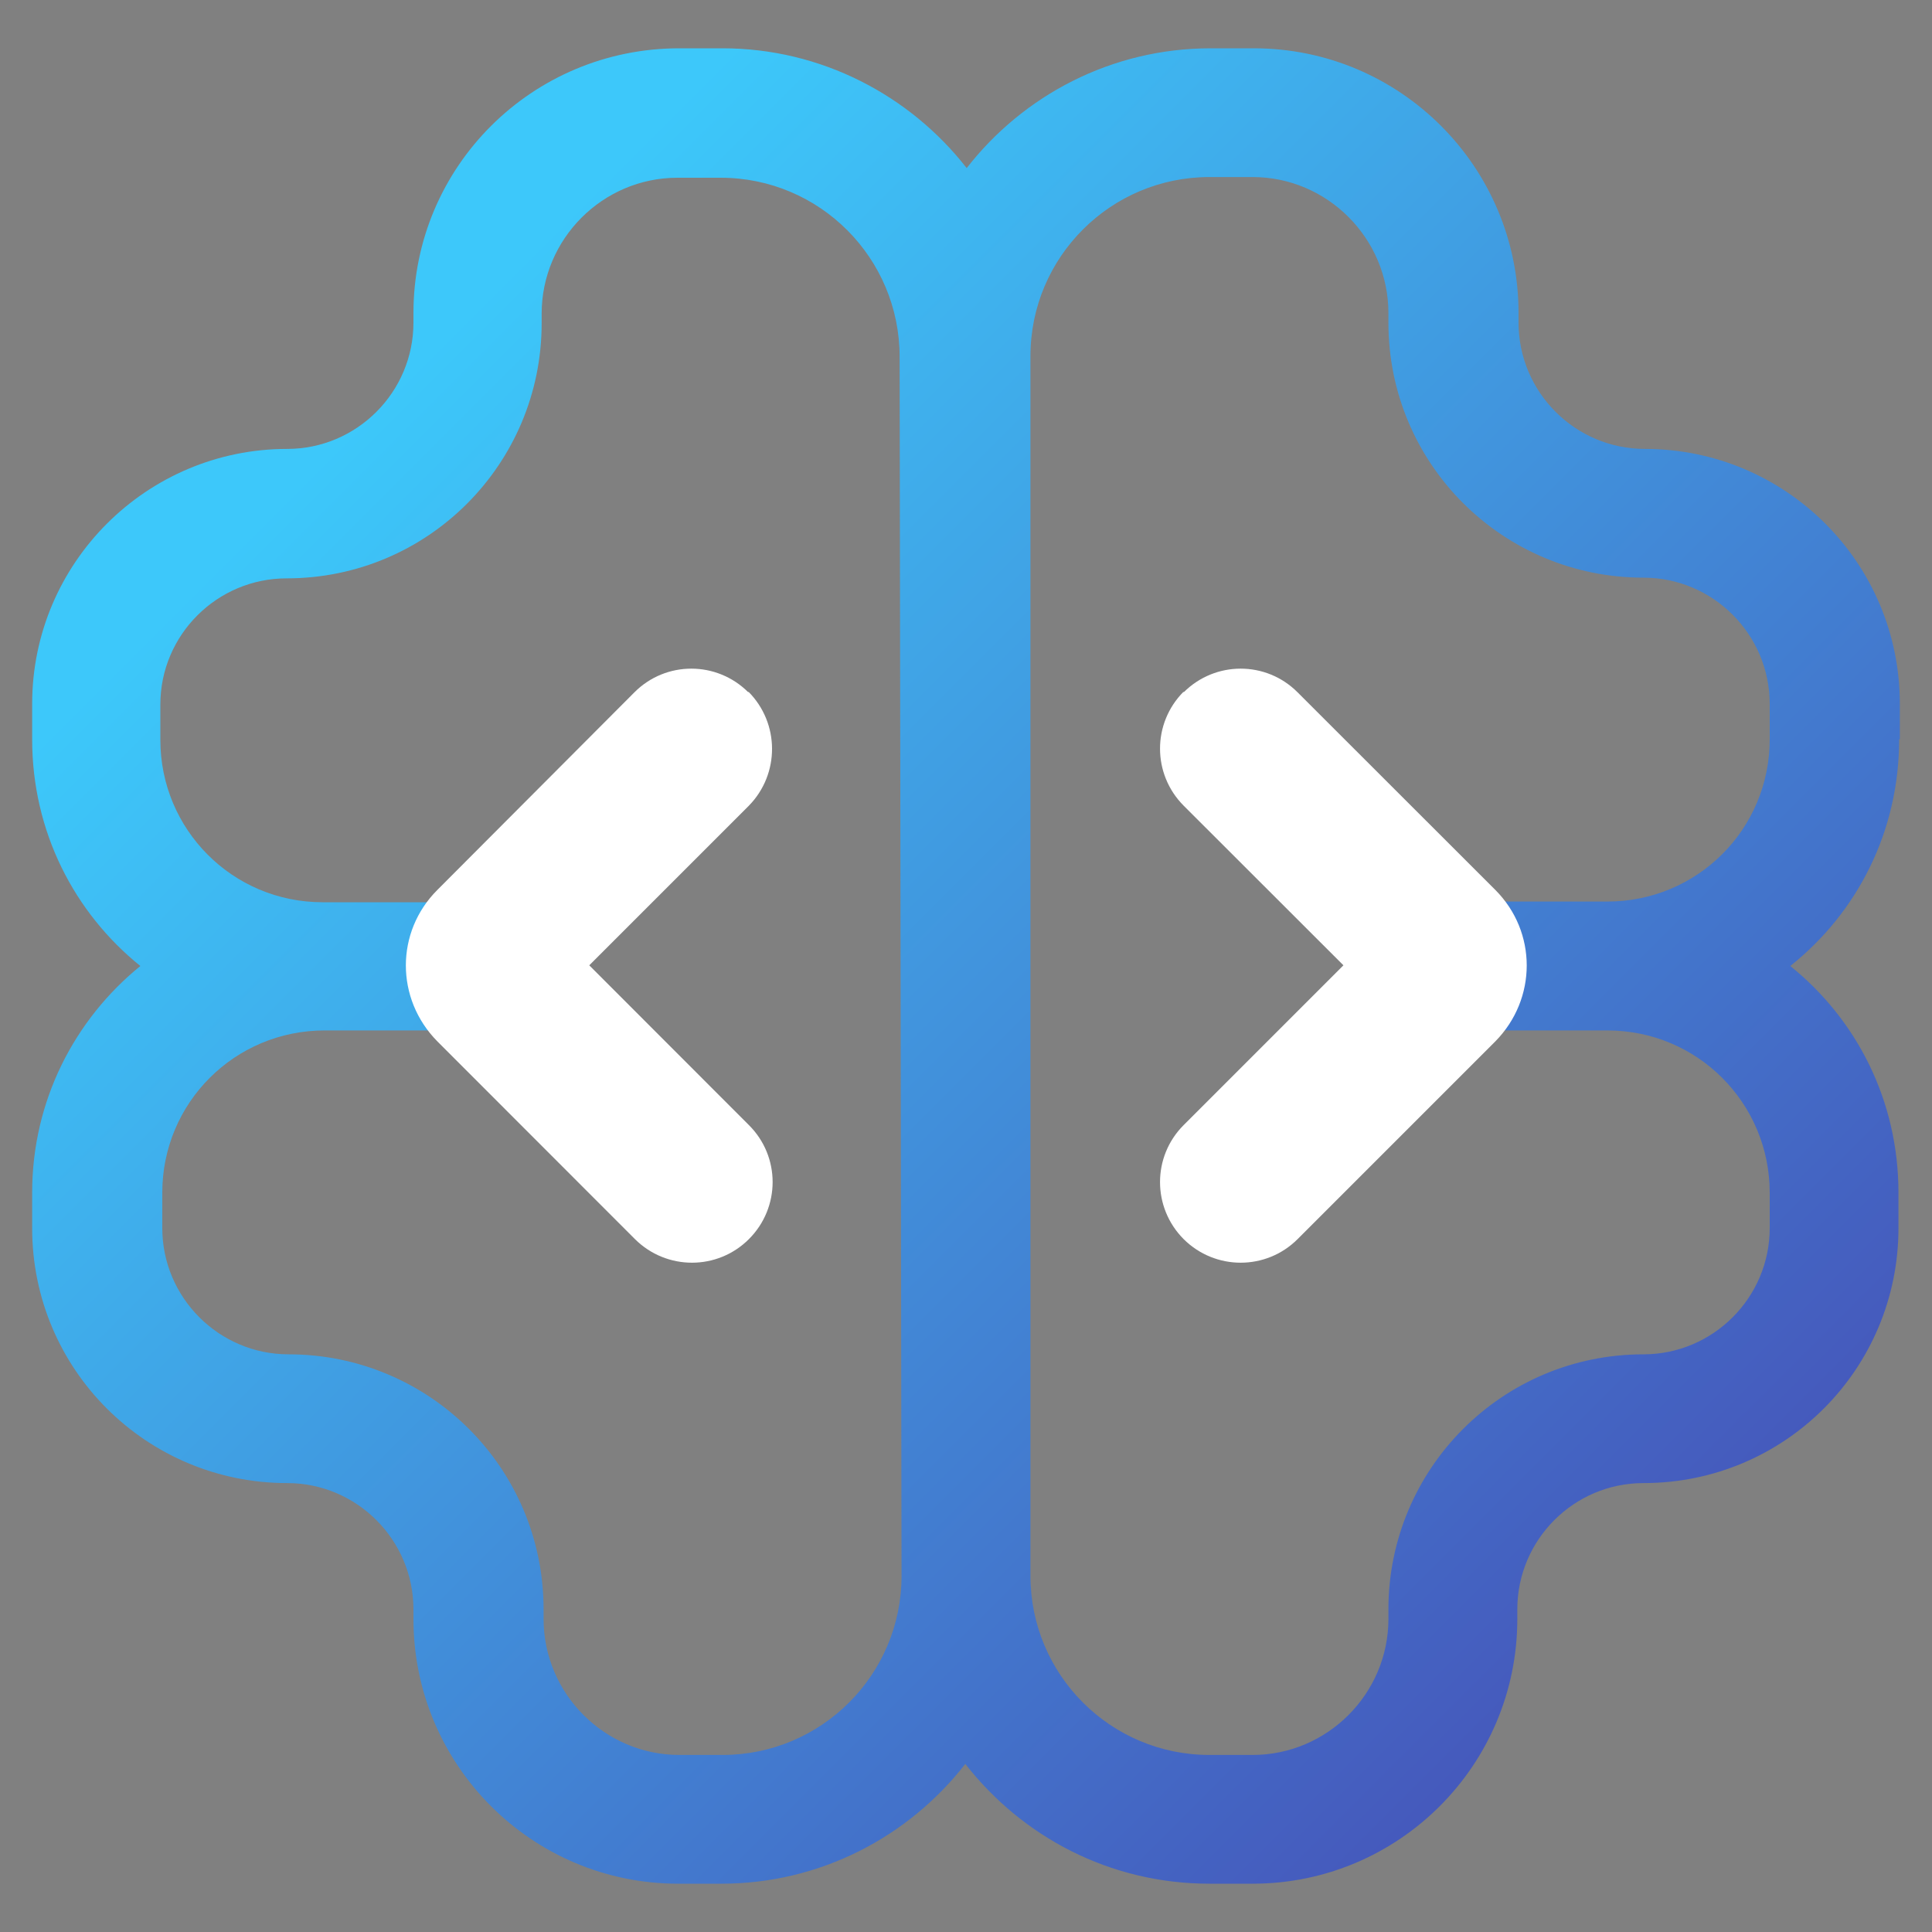
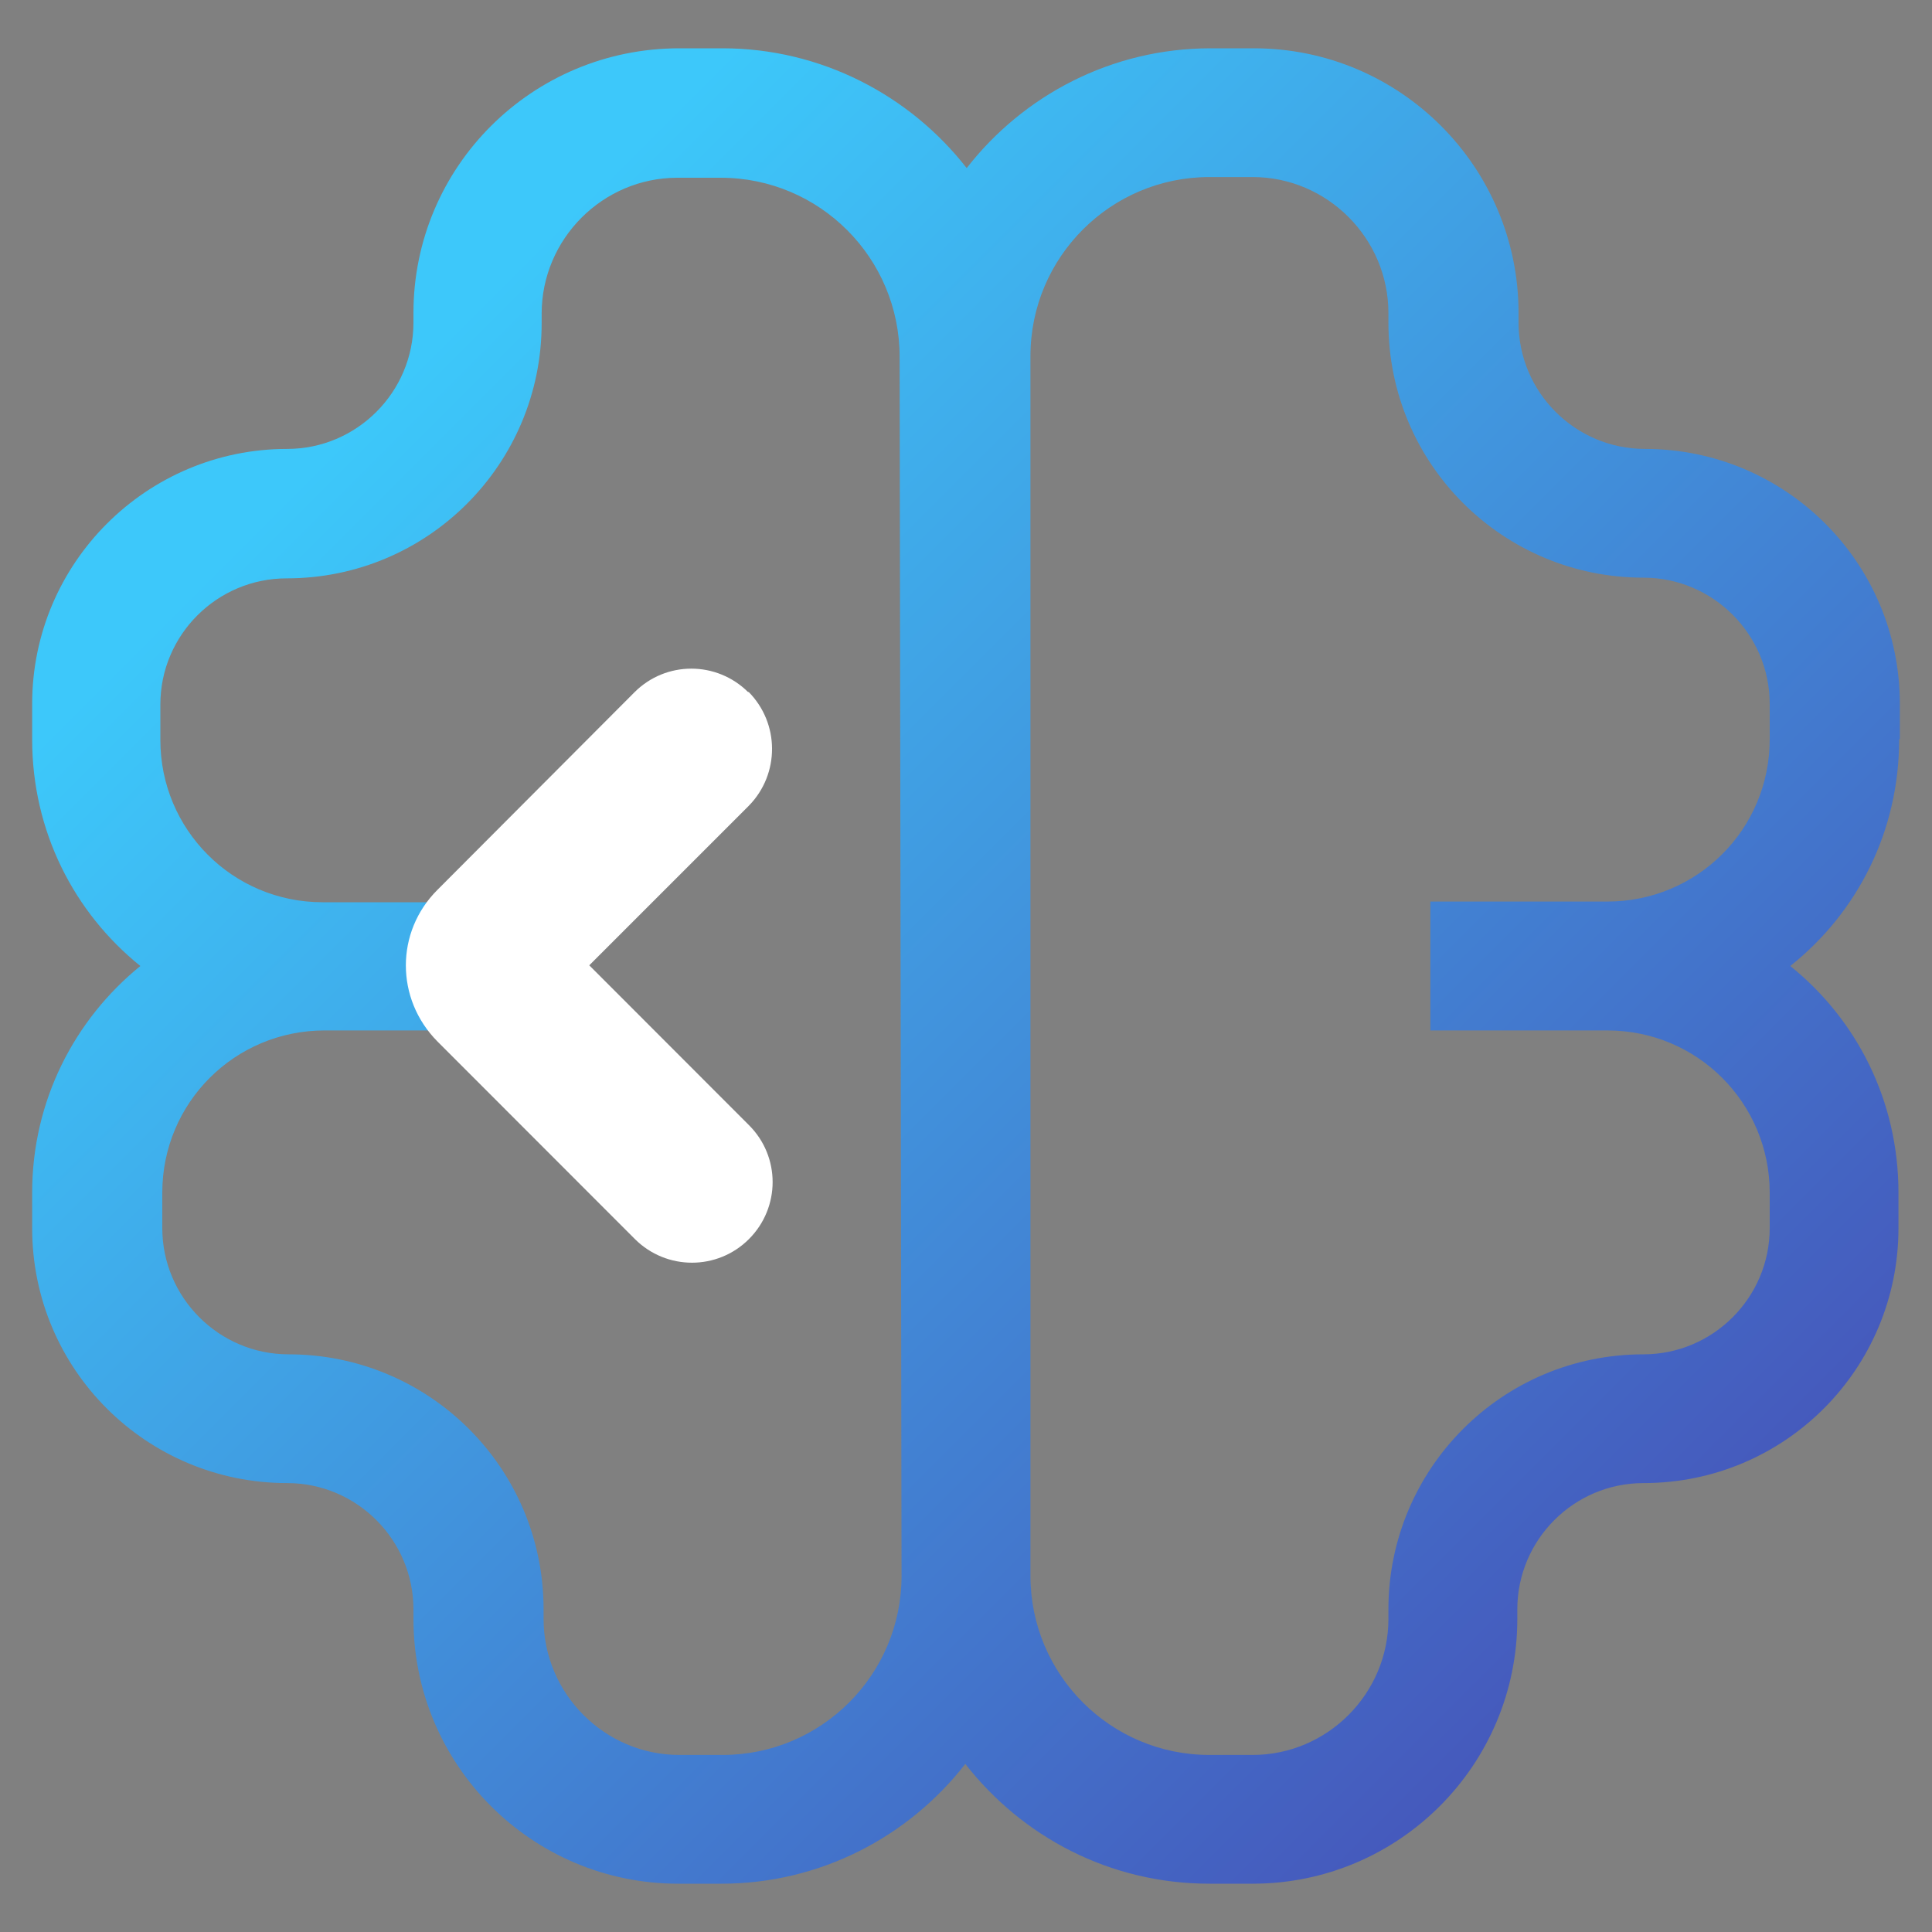
<svg xmlns="http://www.w3.org/2000/svg" fill="none" height="100%" overflow="visible" preserveAspectRatio="none" style="display: block;" viewBox="0 0 14 14" width="100%">
  <rect x="0" y="0" width="14" height="14" fill="#808080" stroke="none" />
  <g clip-path="url(#clip0_0_1464)" id="icon-Polimentes01 1">
    <path clip-rule="evenodd" d="M13.767 5.357V5.101C13.767 4.074 12.936 3.253 11.919 3.253C11.415 3.253 11.004 2.842 11.004 2.338V2.268C11.004 1.209 10.145 0.35 9.086 0.35H8.773C8.055 0.35 7.415 0.691 7.005 1.218C6.594 0.691 5.95 0.35 5.236 0.35H4.923C3.855 0.35 2.996 1.209 2.996 2.268V2.338C2.996 2.842 2.585 3.253 2.081 3.253C1.064 3.253 0.233 4.079 0.233 5.101V5.357C0.233 6.025 0.537 6.613 1.017 7C0.541 7.387 0.233 7.975 0.233 8.643V8.899C0.233 9.926 1.064 10.747 2.081 10.747C2.585 10.747 2.996 11.158 2.996 11.662V11.732C2.996 12.791 3.855 13.65 4.914 13.65H5.227C5.945 13.65 6.585 13.309 6.995 12.782C7.406 13.309 8.041 13.65 8.764 13.65H9.077C10.136 13.65 10.995 12.791 10.995 11.732V11.662C10.995 11.158 11.405 10.747 11.909 10.747C12.936 10.747 13.757 9.917 13.757 8.899V8.643C13.757 7.975 13.454 7.387 12.973 7C13.459 6.613 13.762 6.025 13.762 5.357H13.767ZM6.533 11.419C6.533 12.138 5.95 12.717 5.236 12.717H4.923C4.382 12.717 3.939 12.273 3.939 11.732V11.662C3.939 10.635 3.108 9.814 2.091 9.814C1.587 9.814 1.176 9.403 1.176 8.899V8.643C1.176 7.989 1.703 7.467 2.352 7.467H3.635V6.538H2.338C1.685 6.538 1.162 6.011 1.162 5.362V5.105C1.162 4.601 1.573 4.191 2.077 4.191C3.103 4.191 3.925 3.36 3.925 2.343V2.273C3.925 1.731 4.368 1.288 4.909 1.288H5.222C5.941 1.288 6.519 1.871 6.519 2.585L6.533 11.429V11.419ZM7.467 2.581C7.467 1.862 8.05 1.283 8.764 1.283H9.077C9.618 1.283 10.061 1.727 10.061 2.268V2.338C10.061 3.365 10.892 4.186 11.909 4.186C12.413 4.186 12.824 4.597 12.824 5.101V5.357C12.824 6.011 12.297 6.533 11.648 6.533H10.365V7.467H11.648C12.301 7.467 12.824 7.994 12.824 8.643V8.899C12.824 9.403 12.413 9.814 11.909 9.814C10.883 9.814 10.061 10.645 10.061 11.662V11.732C10.061 12.273 9.618 12.717 9.077 12.717H8.764C8.045 12.717 7.467 12.133 7.467 11.419" fill="url(#paint0_linear_0_1464)" fill-rule="evenodd" id="Vector" />
-     <path clip-rule="evenodd" d="M8.577 5.017C8.806 4.788 9.175 4.788 9.403 5.017L10.836 6.449C11.139 6.753 11.139 7.238 10.836 7.546L9.403 8.979C9.175 9.207 8.806 9.207 8.577 8.979C8.349 8.75 8.349 8.381 8.577 8.153L9.735 6.995L8.577 5.838C8.349 5.609 8.349 5.241 8.577 5.012V5.017Z" fill="white" fill-rule="evenodd" id="Vector_2" />
    <path clip-rule="evenodd" d="M5.423 5.017C5.194 4.788 4.825 4.788 4.597 5.017L3.169 6.449C2.865 6.753 2.865 7.238 3.169 7.546L4.601 8.979C4.83 9.207 5.199 9.207 5.427 8.979C5.656 8.75 5.656 8.381 5.427 8.153L4.27 6.995L5.427 5.838C5.651 5.609 5.651 5.241 5.423 5.012V5.017Z" fill="white" fill-rule="evenodd" id="Vector_3" />
  </g>
  <defs>
    <linearGradient gradientUnits="userSpaceOnUse" id="paint0_linear_0_1464" x1="2.823" x2="13.986" y1="2.823" y2="13.986">
      <stop stop-color="#3DC8FA" />
      <stop offset="1" stop-color="#473EAD" />
    </linearGradient>
    <clipPath id="clip0_0_1464">
      <rect fill="white" height="14" width="14" />
    </clipPath>
  </defs>
</svg>